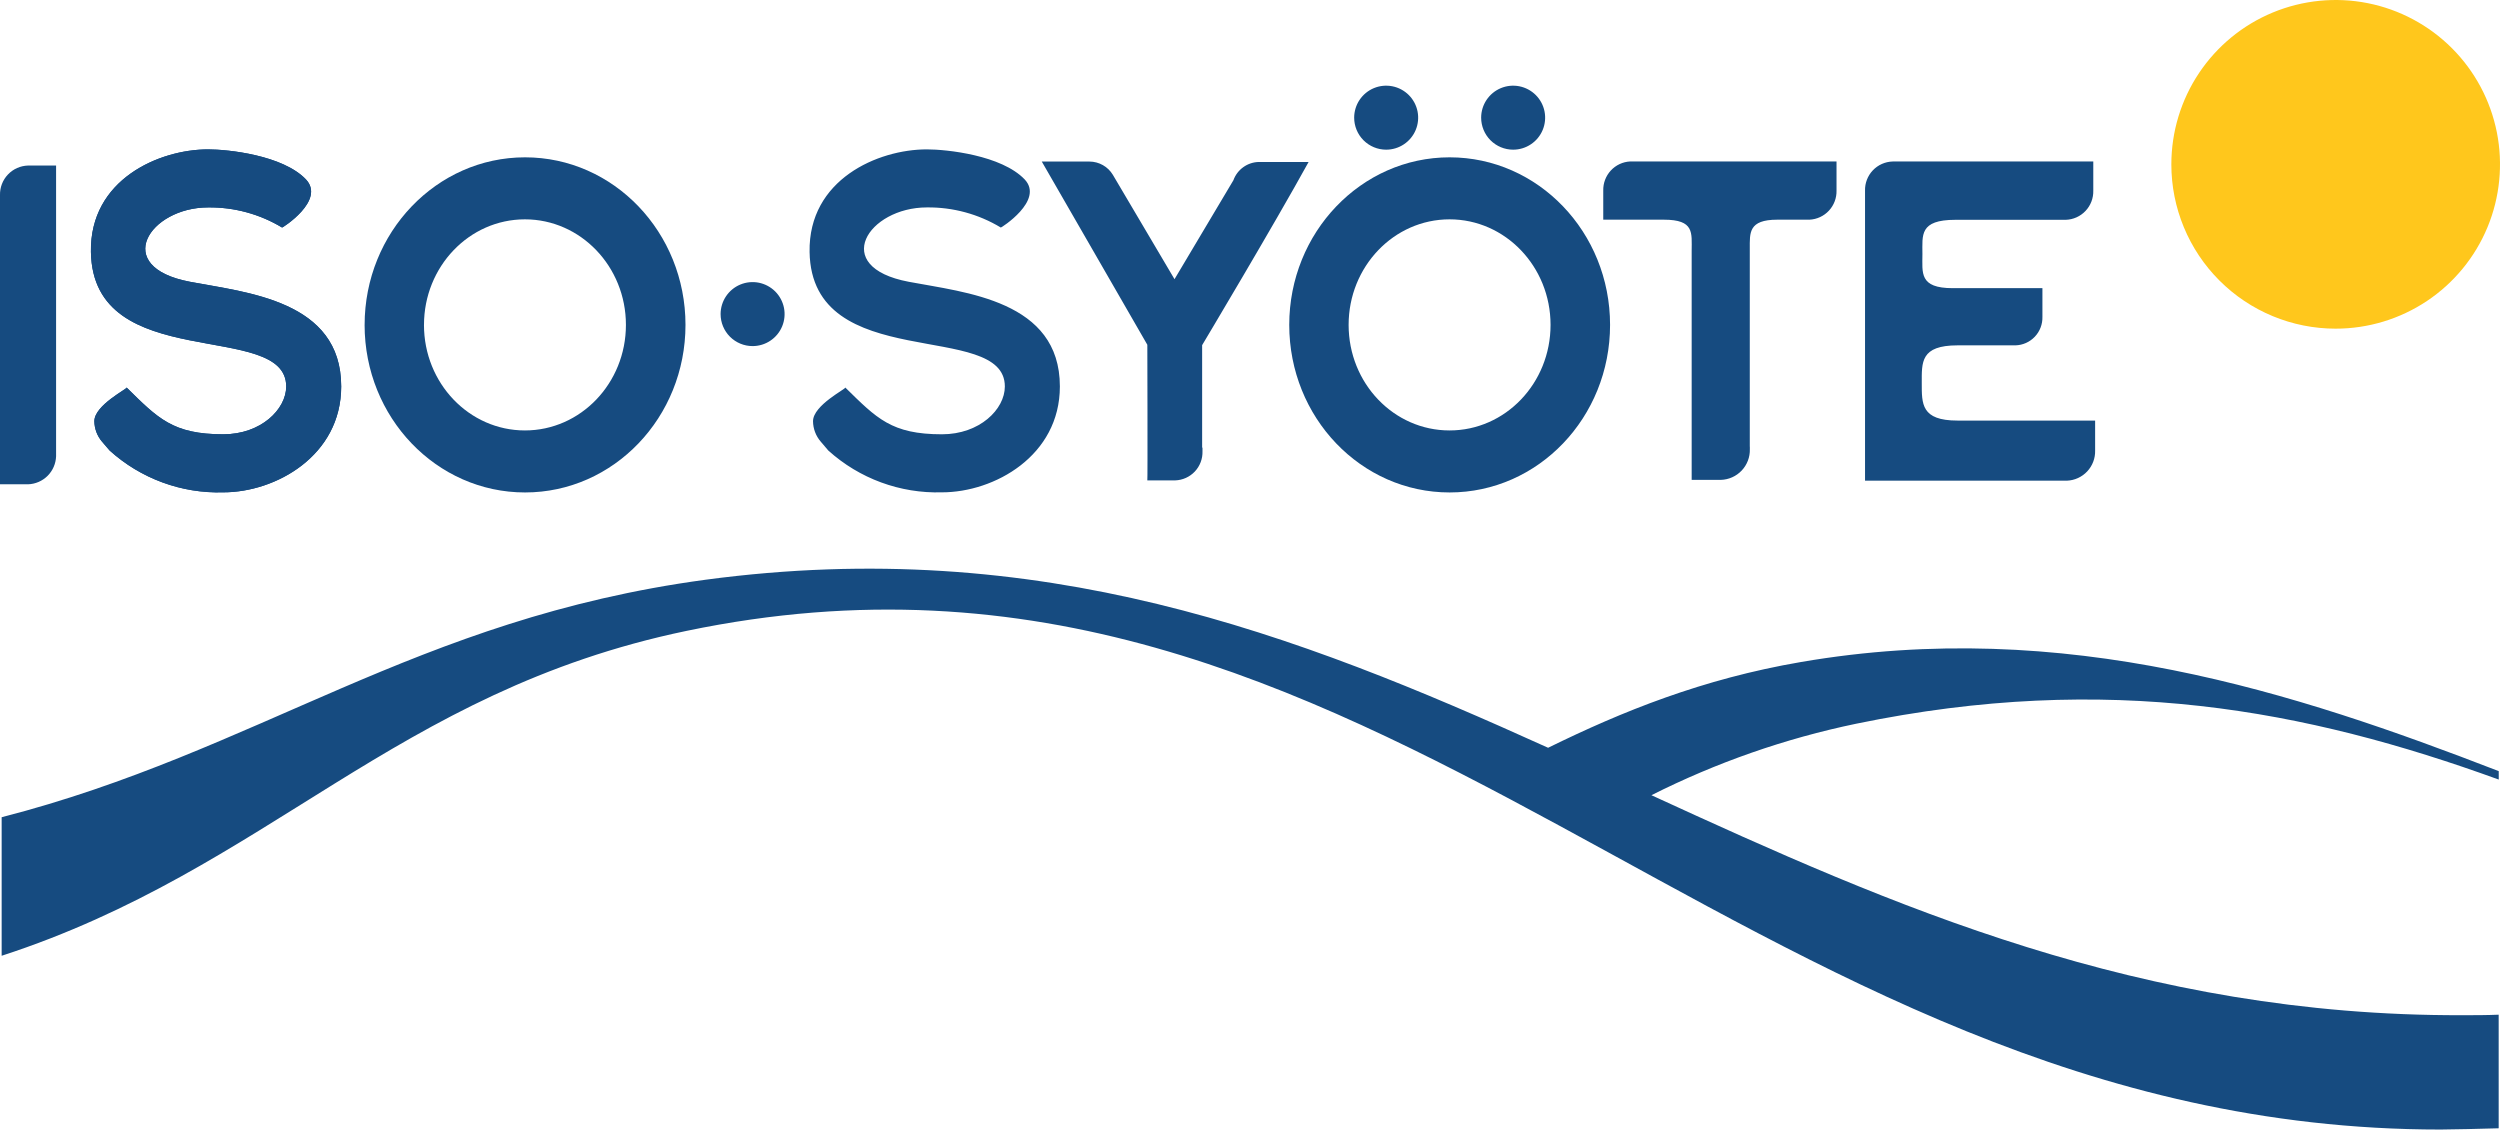
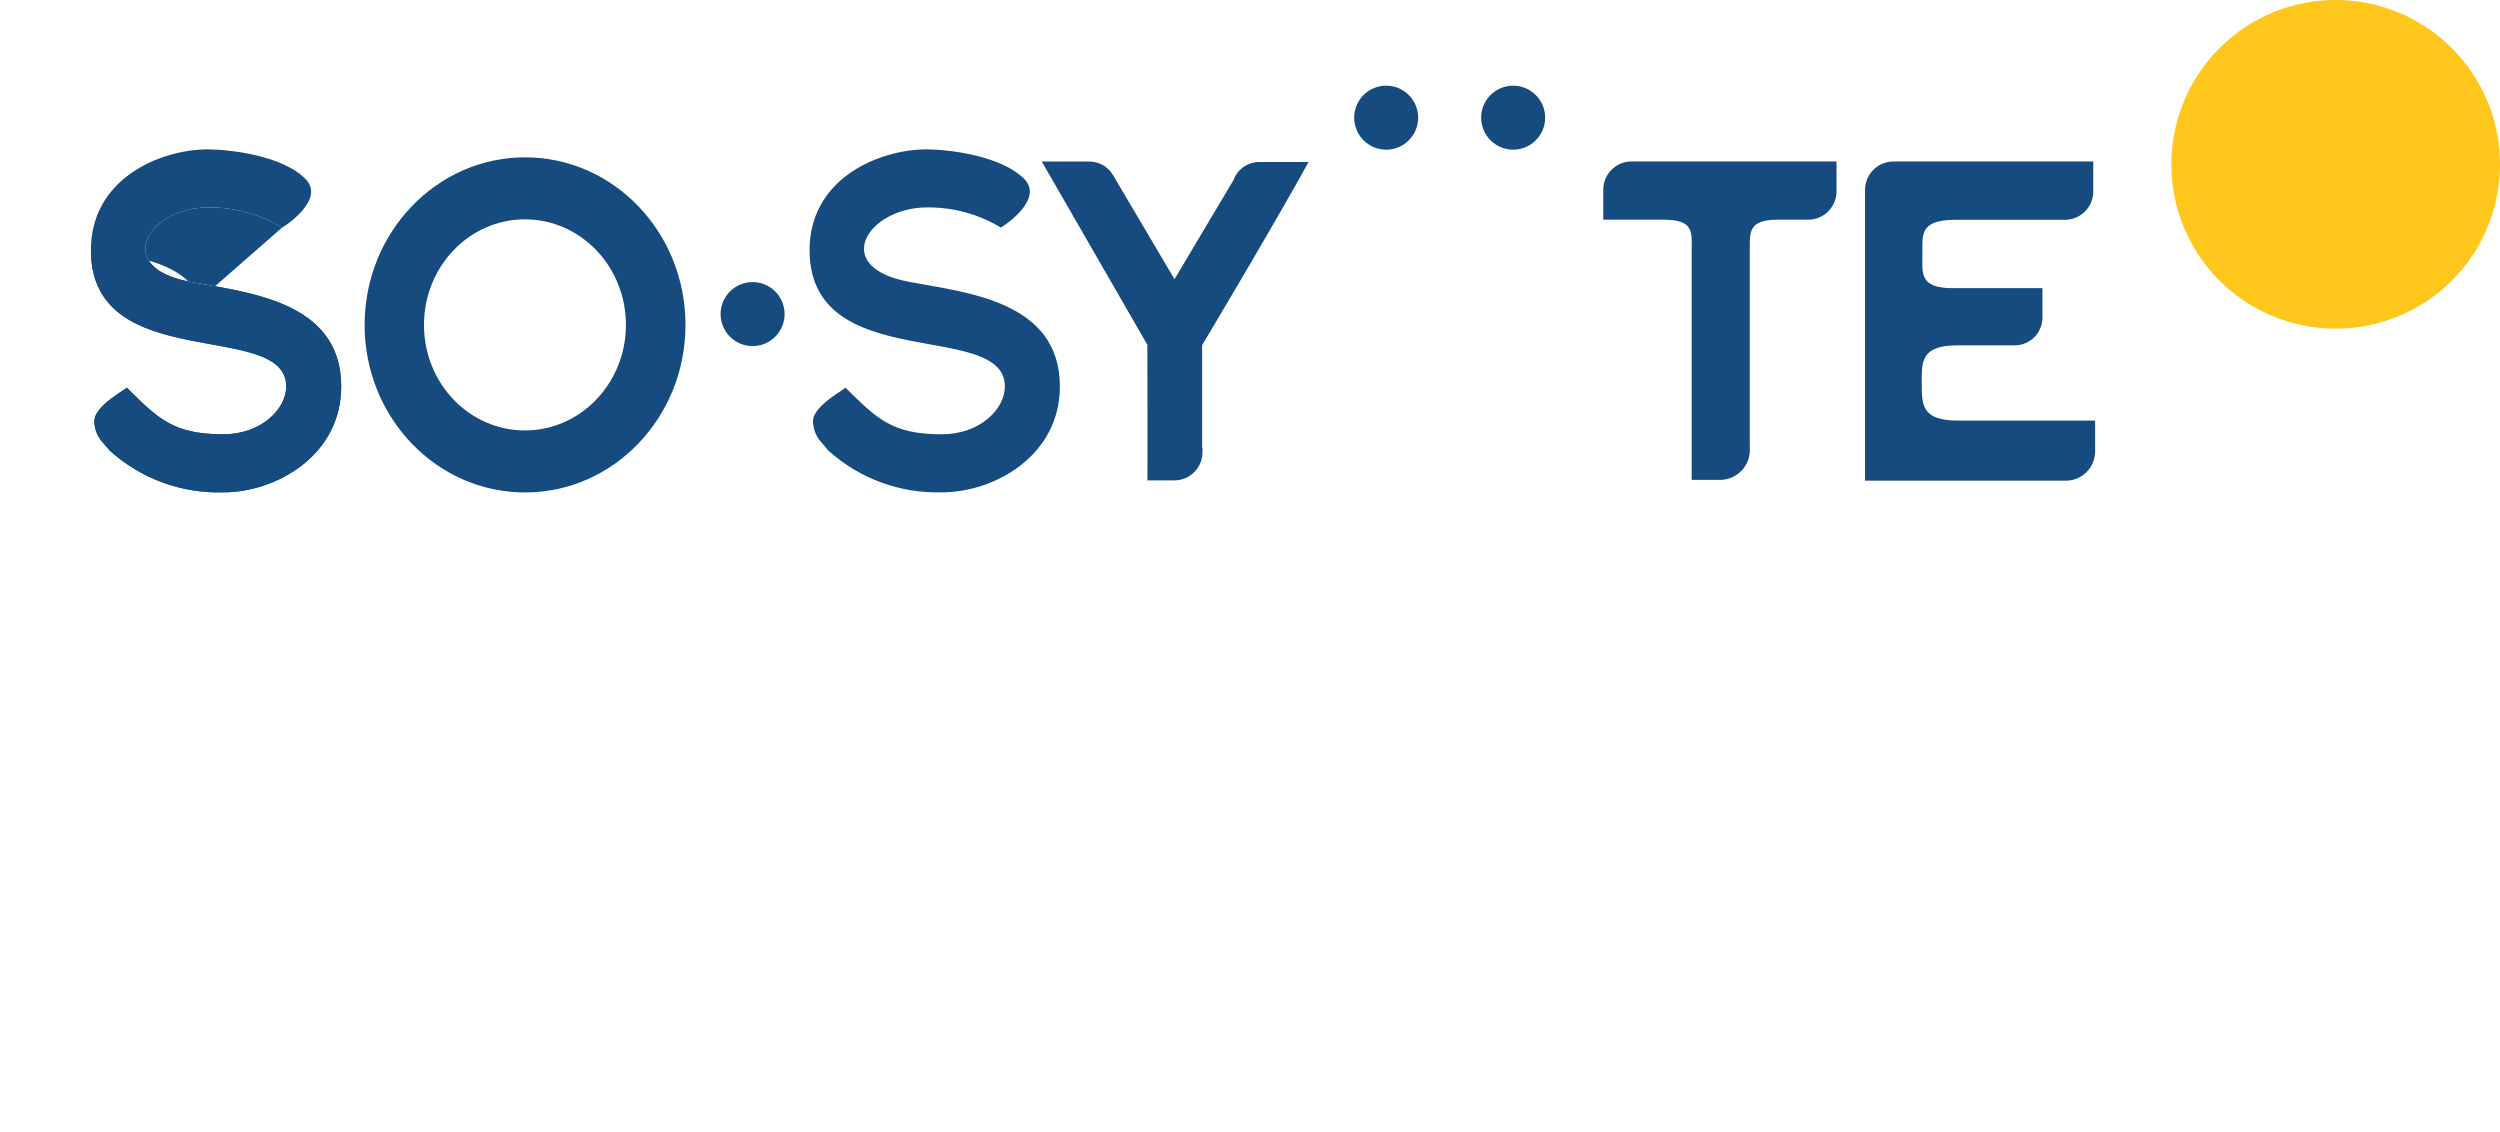
<svg xmlns="http://www.w3.org/2000/svg" width="159" height="72" fill="none" viewBox="0 0 159 72">
-   <path fill="#164B80" d="M0 30.8V12.408c-.006-.24.036-.48.122-.705.087-.225.217-.43.383-.605s.365-.315.585-.413c.22-.097.457-.15.698-.157h1.779v18.49c-.016.468-.208.912-.538 1.243-.33.33-.774.524-1.241.54H.001z" />
  <path fill="#FFC71C" d="M138.098 10.451c0-2.067.613-4.088 1.761-5.807 1.149-1.718 2.781-3.058 4.691-3.849 1.91-.79 4.012-.997 6.04-.594 2.027.404 3.889 1.4 5.351 2.862 1.461 1.462 2.456 3.324 2.859 5.352.403 2.028.195 4.13-.596 6.039-.792 1.91-2.132 3.542-3.851 4.69-1.72 1.147-3.741 1.76-5.808 1.759-1.372 0-2.731-.27-3.999-.796-1.268-.525-2.42-1.295-3.39-2.266-.97-.97-1.74-2.122-2.264-3.39-.525-1.268-.795-2.627-.794-4z" />
  <path fill="#164B80" fill-rule="evenodd" d="M23.19 20.663c0-5.874 4.569-10.657 10.203-10.657 5.635 0 10.204 4.77 10.204 10.657 0 5.886-4.569 10.657-10.204 10.657-5.634 0-10.204-4.77-10.204-10.657zm3.776 0c0-3.705 2.874-6.713 6.419-6.713 3.545 0 6.424 3.004 6.424 6.713s-2.879 6.713-6.424 6.713c-3.545 0-6.42-3-6.42-6.713z" clip-rule="evenodd" />
  <path fill="#164B80" d="M118.616 12.281v-.155c-.013-.479.166-.943.495-1.291.33-.348.784-.55 1.263-.564h12.759v1.855c.012.479-.166.943-.495 1.29-.33.349-.784.551-1.263.564h-7.011c-2.304 0-2.098.974-2.098 2.174s-.222 2.173 1.93 2.173h5.702v1.825c.012.468-.161.922-.483 1.262-.322.34-.765.538-1.233.55h-3.68c-2.366 0-2.278 1.075-2.278 2.397 0 1.321-.042 2.387 2.27 2.387h8.756v1.909c.013.49-.168.966-.503 1.324-.335.358-.798.57-1.288.59h-12.843V12.28zM111.29 28.418v.151c.014.504-.173.992-.519 1.358-.346.365-.823.579-1.327.593h-1.854V15.957c0-1.154.184-1.985-1.771-1.985H101.967v-1.85c-.012-.473.161-.931.482-1.278.322-.347.766-.554 1.239-.576h13.115v1.854c.012.472-.162.93-.483 1.275-.321.346-.765.553-1.237.575H113.036c-1.842 0-1.75.84-1.75 1.847v12.586M76.478 28.455c.005.083.005.165 0 .248.015.475-.16.937-.485 1.284-.326.347-.776.55-1.251.566H72.97c.025.021 0-8.626 0-8.626l-6.713-11.652h3.038c.297.002.59.08.85.227.259.146.476.358.63.612l3.924 6.642 3.746-6.293c.121-.336.342-.628.633-.835.29-.208.638-.322.995-.327h3.155c-2.207 4.01-6.772 11.65-6.772 11.65v6.53M45.83 19.976c0-.402.12-.796.343-1.13.224-.335.541-.596.913-.75.372-.154.781-.194 1.176-.116.395.079.757.273 1.042.557.284.285.478.648.557 1.042.078.395.038.804-.116 1.176-.154.372-.415.69-.75.913-.334.224-.728.343-1.13.343-.54 0-1.057-.214-1.439-.596-.382-.381-.596-.899-.596-1.439zM63.653 14.472c-1.42-.857-3.05-1.3-4.708-1.28-3.721 0-6.193 3.776-1.15 4.729 3.596.684 9.613 1.183 9.613 6.658 0 4.41-4.167 6.734-7.498 6.734-2.662.079-5.252-.874-7.23-2.66l-.482-.566c-.311-.36-.485-.82-.49-1.297 0-1.023 2.127-2.068 2.051-2.144 2.002 1.964 2.937 2.975 6.151 2.975 2.396 0 3.998-1.586 3.998-3.042 0-4.27-12.289-.717-12.419-8.555C51.41 11.41 55.84 9.5 58.945 9.5c1.259 0 4.75.365 6.226 1.913 1.26 1.343-1.535 3.097-1.518 3.059zM17.941 14.472c-1.419-.857-3.05-1.3-4.707-1.28-3.722 0-6.189 3.776-1.15 4.729 3.596.684 9.617 1.183 9.617 6.658 0 4.41-4.17 6.734-7.498 6.734-2.663.08-5.253-.873-7.23-2.66l-.486-.566c-.309-.362-.48-.82-.487-1.297 0-1.023 2.128-2.068 2.052-2.144 1.997 1.964 2.937 2.975 6.151 2.975 2.392 0 3.999-1.586 3.999-3.042 0-4.27-12.29-.717-12.42-8.555C5.702 11.41 10.13 9.5 13.234 9.5c1.258 0 4.754.365 6.226 1.913 1.259 1.343-1.531 3.097-1.519 3.059z" />
-   <path fill="#164B80" d="M17.941 14.472c-1.419-.857-3.05-1.3-4.707-1.28-3.722 0-6.189 3.776-1.15 4.729 3.596.684 9.617 1.183 9.617 6.658 0 4.41-4.17 6.734-7.498 6.734-2.663.08-5.253-.873-7.23-2.66l-.486-.566c-.309-.362-.48-.82-.487-1.297 0-1.023 2.128-2.068 2.052-2.144 1.997 1.964 2.937 2.975 6.151 2.975 2.392 0 3.999-1.586 3.999-3.042 0-4.27-12.29-.717-12.42-8.555C5.702 11.41 10.13 9.5 13.234 9.5c1.258 0 4.754.365 6.226 1.913 1.259 1.343-1.531 3.097-1.519 3.059zM94.201 7.484c0-.402.12-.796.343-1.13.224-.335.541-.596.913-.75.372-.154.781-.194 1.176-.116.395.079.757.273 1.042.557.285.285.478.647.557 1.042.078.395.038.804-.116 1.176-.154.372-.415.69-.75.913-.334.224-.728.343-1.13.343-.54 0-1.057-.214-1.439-.596-.381-.382-.596-.9-.596-1.439zM86.125 7.484c0-.402.12-.796.343-1.13.224-.335.541-.596.913-.75.372-.154.781-.194 1.176-.116.395.079.757.273 1.042.557.284.285.478.647.557 1.042.078.395.038.804-.116 1.176-.154.372-.415.69-.75.913-.334.224-.728.343-1.13.343-.54 0-1.057-.214-1.439-.596-.382-.382-.596-.9-.596-1.439z" />
-   <path fill="#164B80" fill-rule="evenodd" d="M81.996 20.663c0-5.874 4.565-10.657 10.2-10.657 5.635 0 10.204 4.77 10.204 10.657 0 5.886-4.565 10.657-10.204 10.657-5.64 0-10.2-4.77-10.2-10.657zm3.776 0c0-3.705 2.874-6.713 6.42-6.713 3.545 0 6.423 3.004 6.423 6.713s-2.874 6.713-6.423 6.713c-3.55 0-6.42-3-6.42-6.713z" clip-rule="evenodd" />
-   <path fill="#164B80" d="M158.916 68.293v3.466c-.772.029-3.239.08-3.692.08-44.936 0-67.29-40.938-111.555-31.716C25.091 43.992 17.056 55.278.105 60.787v-8.811C16.431 47.78 26.421 39.36 44.873 36.871c21.256-2.848 37.51 3.403 53.587 10.687 4.725-2.32 9.818-4.38 16.083-5.454 16.782-2.887 31.442 1.938 44.377 6.94v.536c-12.247-4.443-24.842-6.86-40.861-3.553-4.523.94-8.903 2.47-13.028 4.548 15.356 7.057 31.153 14.047 51.561 13.992.78 0 1.552 0 2.324-.033v3.776" />
+   <path fill="#164B80" d="M17.941 14.472c-1.419-.857-3.05-1.3-4.707-1.28-3.722 0-6.189 3.776-1.15 4.729 3.596.684 9.617 1.183 9.617 6.658 0 4.41-4.17 6.734-7.498 6.734-2.663.08-5.253-.873-7.23-2.66l-.486-.566c-.309-.362-.48-.82-.487-1.297 0-1.023 2.128-2.068 2.052-2.144 1.997 1.964 2.937 2.975 6.151 2.975 2.392 0 3.999-1.586 3.999-3.042 0-4.27-12.29-.717-12.42-8.555c1.258 0 4.754.365 6.226 1.913 1.259 1.343-1.531 3.097-1.519 3.059zM94.201 7.484c0-.402.12-.796.343-1.13.224-.335.541-.596.913-.75.372-.154.781-.194 1.176-.116.395.079.757.273 1.042.557.285.285.478.647.557 1.042.078.395.038.804-.116 1.176-.154.372-.415.69-.75.913-.334.224-.728.343-1.13.343-.54 0-1.057-.214-1.439-.596-.381-.382-.596-.9-.596-1.439zM86.125 7.484c0-.402.12-.796.343-1.13.224-.335.541-.596.913-.75.372-.154.781-.194 1.176-.116.395.079.757.273 1.042.557.284.285.478.647.557 1.042.078.395.038.804-.116 1.176-.154.372-.415.69-.75.913-.334.224-.728.343-1.13.343-.54 0-1.057-.214-1.439-.596-.382-.382-.596-.9-.596-1.439z" />
</svg>